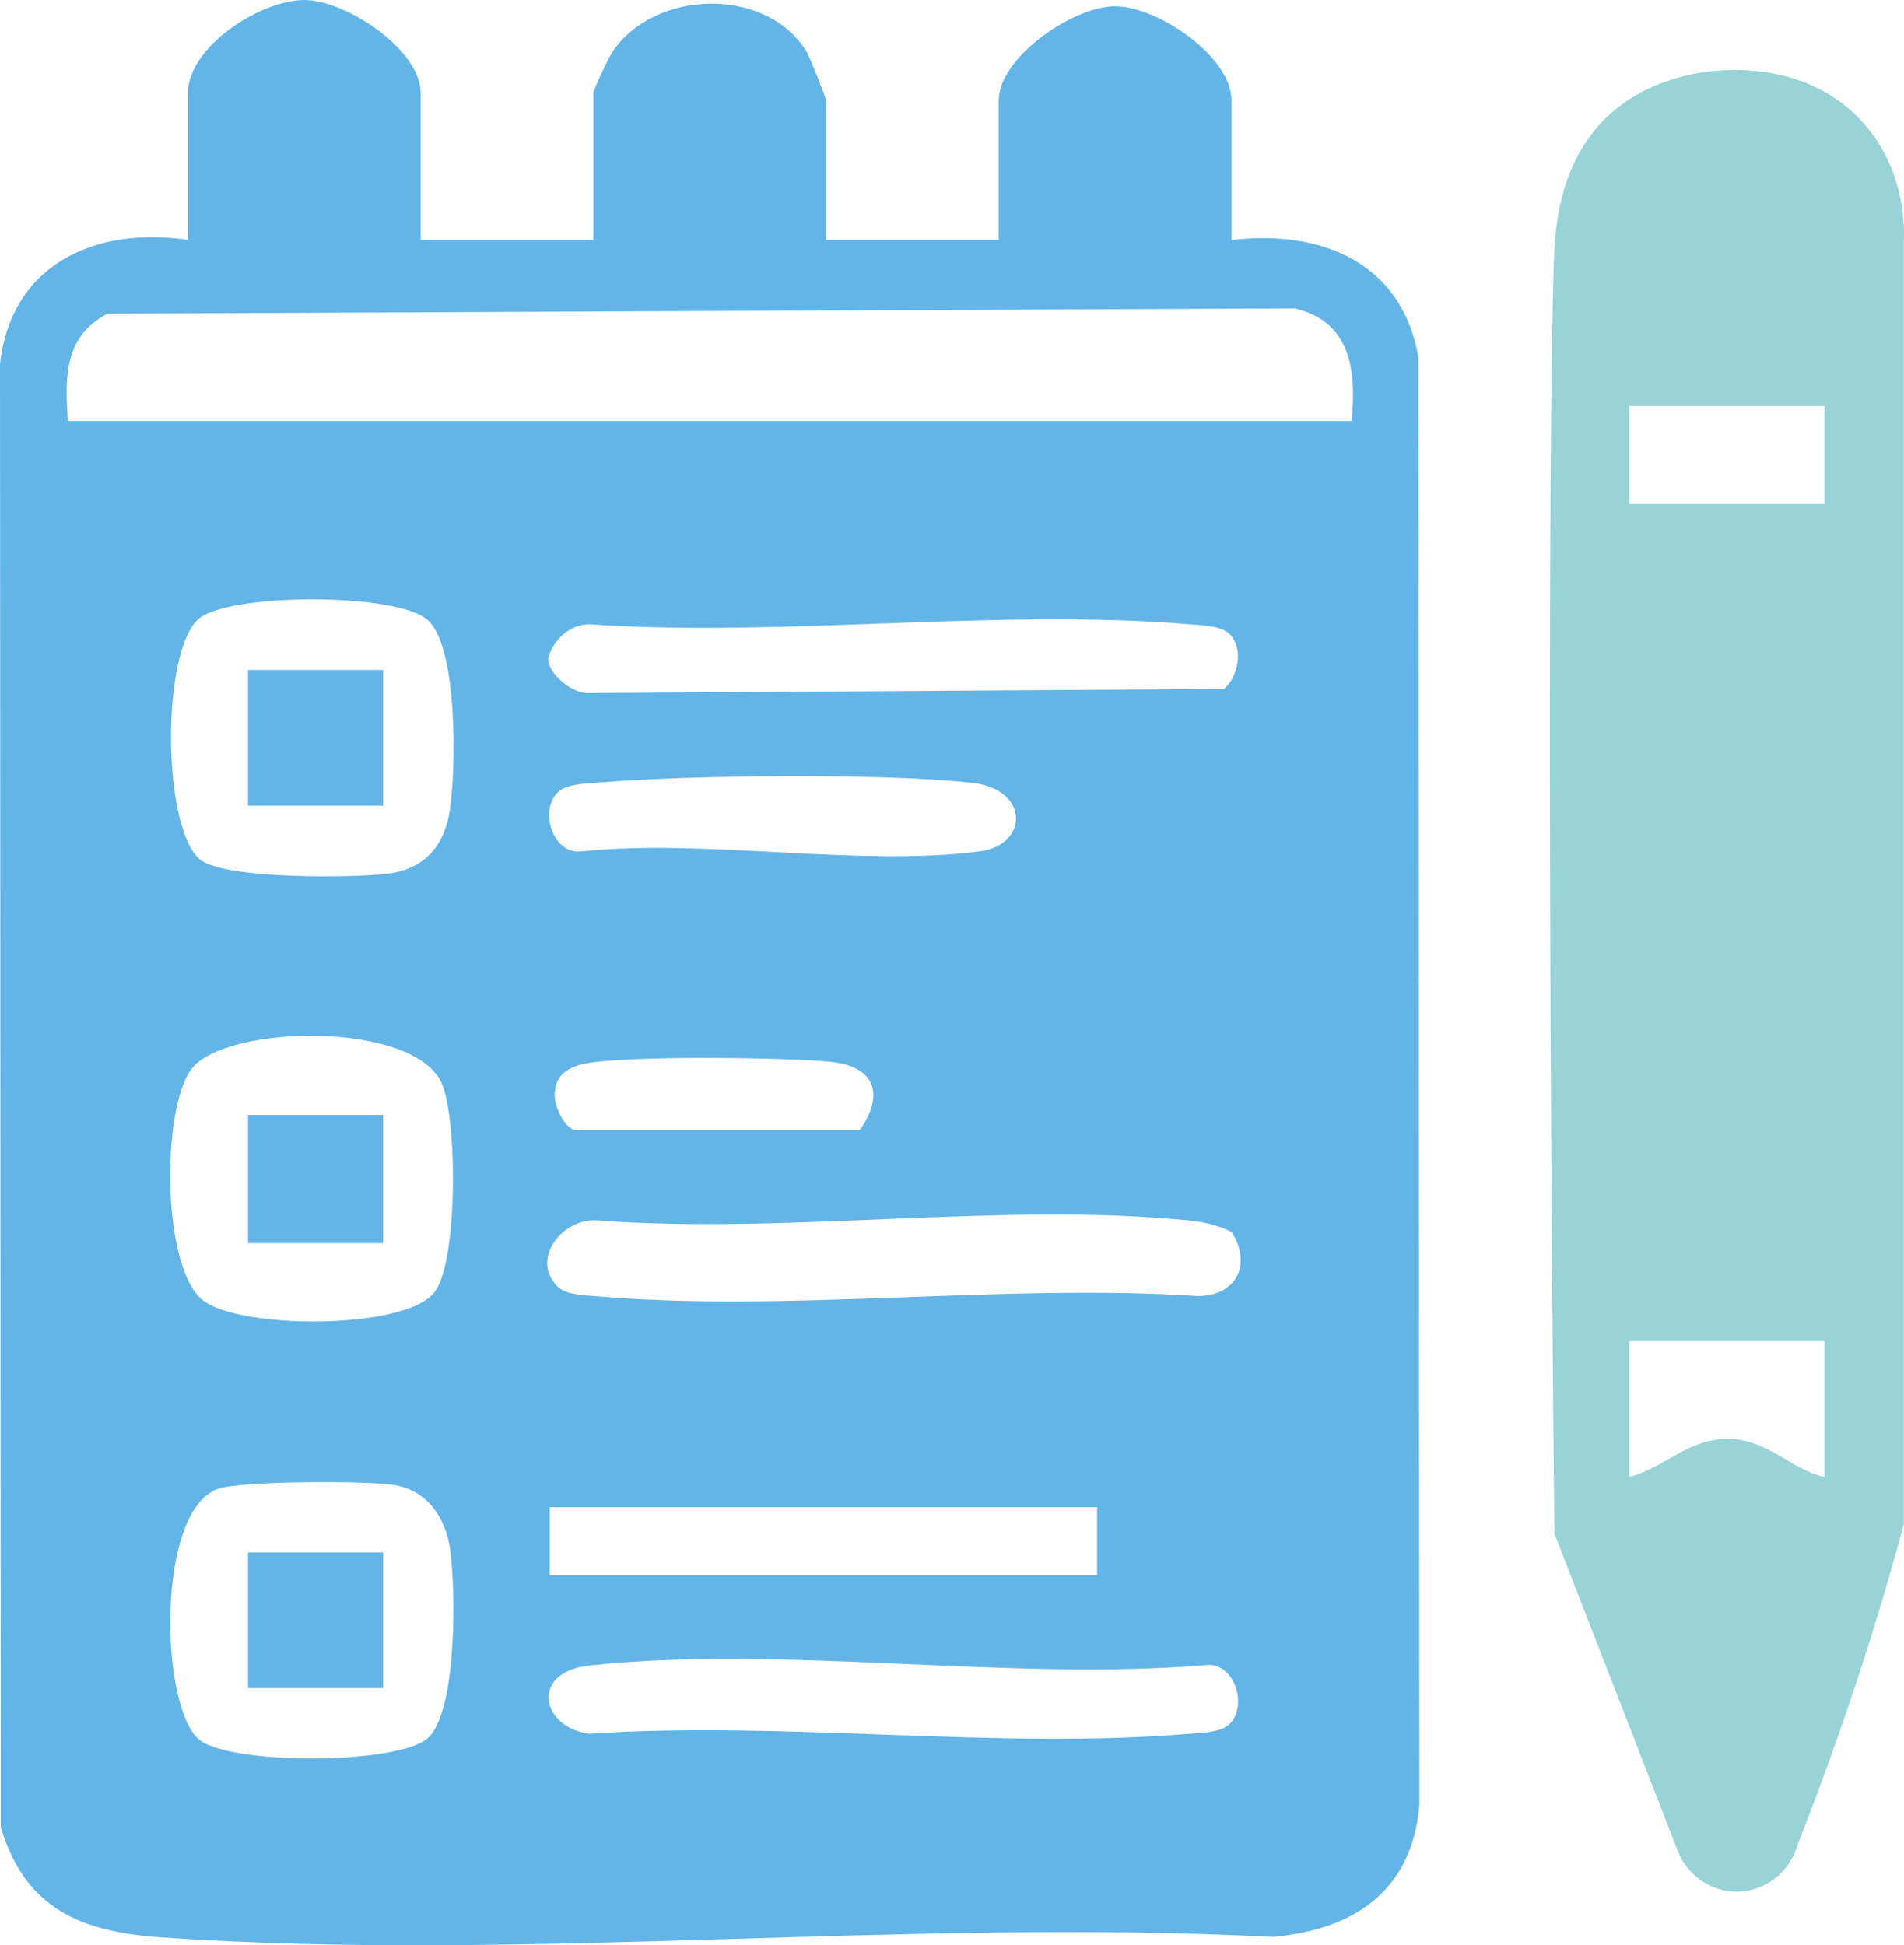
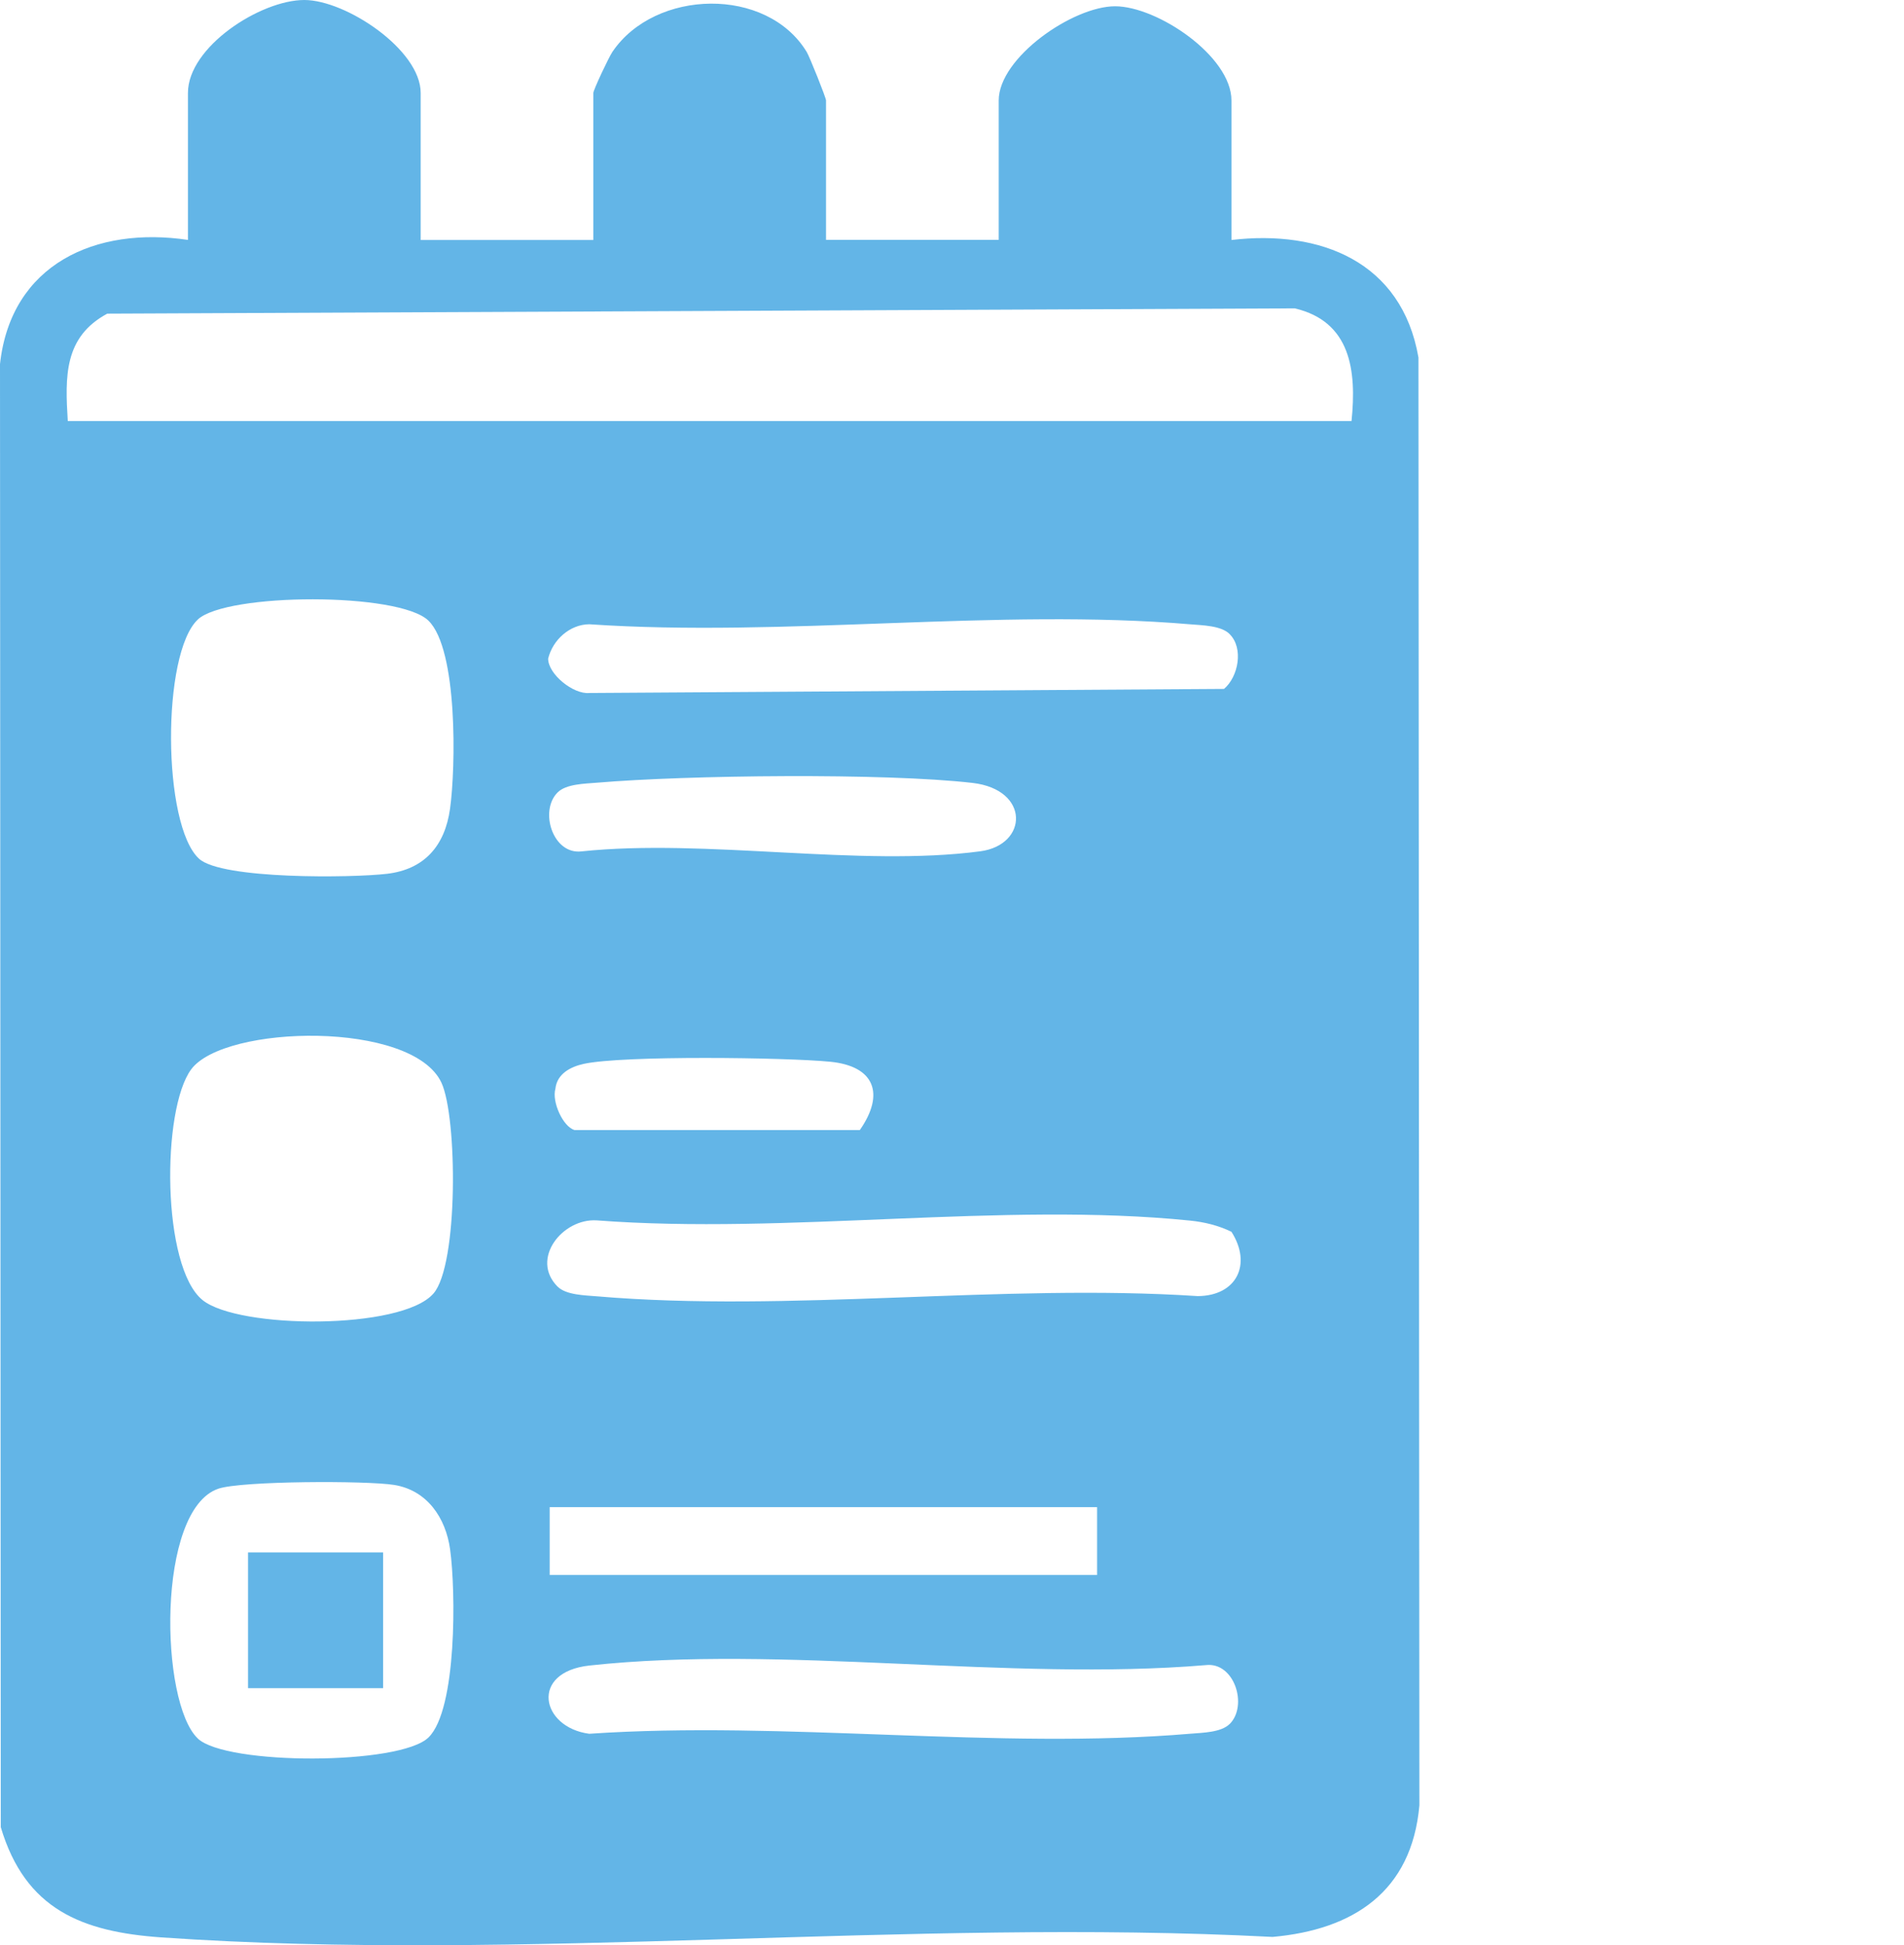
<svg xmlns="http://www.w3.org/2000/svg" width="92" height="94" viewBox="0 0 92 94" fill="none">
  <path d="M20.327 11.597H28.67V4.491C28.67 4.349 29.411 2.773 29.594 2.502C31.657 -0.538 37.052 -0.664 38.98 2.511C39.121 2.744 39.913 4.726 39.913 4.852V11.593H48.257V4.855C48.257 2.785 51.843 0.303 53.88 0.303C55.917 0.303 59.503 2.711 59.503 4.855V11.597C63.807 11.09 67.737 12.648 68.539 17.277L68.584 87.239C68.215 91.418 65.382 93.249 61.492 93.597C43.958 92.685 25.187 94.829 7.798 93.62C3.952 93.352 1.219 92.262 0.038 88.294L0 17.593C0.529 12.757 4.629 10.926 9.081 11.593V4.491C9.081 2.266 12.587 0 14.704 0C16.712 0 20.327 2.402 20.327 4.491V11.6V11.597ZM65.305 20.346C65.556 17.896 65.264 15.539 62.563 14.901L5.184 15.156C3.083 16.287 3.144 18.202 3.275 20.346H65.302H65.305ZM9.559 29.937C7.804 31.582 7.843 39.87 9.617 41.495C10.714 42.501 17.017 42.424 18.704 42.224C20.5 42.011 21.495 40.879 21.745 39.084C22.024 37.085 22.123 31.378 20.703 29.992C19.282 28.606 10.938 28.645 9.556 29.937H9.559ZM59.413 30.637C58.999 30.227 58.095 30.218 57.524 30.169C48.237 29.38 37.873 30.805 28.471 30.166C27.532 30.176 26.71 30.914 26.486 31.827C26.486 32.578 27.702 33.561 28.471 33.487L59.144 33.29C59.84 32.7 60.099 31.317 59.413 30.64V30.637ZM26.945 38.291C26.043 39.184 26.714 41.311 28.103 41.141C34.101 40.512 41.553 41.908 47.365 41.137C49.681 40.831 49.777 38.155 46.993 37.833C42.749 37.343 33.19 37.452 28.834 37.823C28.263 37.871 27.355 37.881 26.945 38.291ZM20.94 62.512C22.156 61.132 22.101 53.978 21.331 52.321C19.933 49.307 10.852 49.507 9.241 51.67C7.801 53.607 7.808 61.226 9.79 62.825C11.528 64.224 19.384 64.279 20.937 62.515L20.94 62.512ZM27.763 54.607H41.546C42.775 52.847 42.252 51.515 40.115 51.306C37.979 51.096 30.104 50.993 28.205 51.409C27.577 51.547 26.913 51.883 26.836 52.614C26.656 53.24 27.204 54.449 27.763 54.607ZM26.945 62.173C27.349 62.58 28.269 62.593 28.834 62.641C38.111 63.434 48.478 62.015 57.873 62.631C59.75 62.621 60.507 61.097 59.503 59.523C58.871 59.217 58.2 59.053 57.504 58.982C48.484 58.063 38.018 59.672 28.84 58.972C27.189 58.862 25.604 60.829 26.942 62.173H26.945ZM9.559 84.012C10.941 85.308 19.33 85.305 20.706 83.957C22.082 82.61 22.027 76.865 21.748 74.866C21.537 73.344 20.638 72.01 19.041 71.755C17.706 71.542 11.676 71.558 10.556 71.936C7.545 72.951 7.724 82.287 9.562 84.012H9.559ZM26.56 72.829V76.107H53.01V72.829H26.56ZM59.413 83.313C60.314 82.42 59.644 80.292 58.255 80.463C48.779 81.256 37.774 79.47 28.484 80.482C25.585 80.798 26.127 83.471 28.471 83.78C37.877 83.139 48.241 84.567 57.524 83.777C58.095 83.729 59.002 83.719 59.413 83.309V83.313Z" fill="#63B5E7" />
-   <path d="M77.405 5.896C79.532 3.656 82.518 3.427 83.326 3.395C84.151 3.362 87.638 3.22 90.062 5.974C92.109 8.295 92.026 11.116 91.987 11.777V73.676C91.095 76.971 90.037 80.421 88.779 83.993C88.154 85.769 87.509 87.491 86.855 89.151C86.48 90.466 85.299 91.385 83.968 91.408C82.717 91.43 81.562 90.66 81.081 89.473C79.089 84.351 77.097 79.225 75.105 74.102C74.778 42.043 74.861 18.512 75.086 12.496C75.134 11.171 75.291 8.124 77.405 5.896ZM78.727 19.614V24.353H88.157V19.614H78.727ZM88.157 64.81H78.727V71.371C80.51 70.9 81.572 69.469 83.612 69.533C85.463 69.591 86.518 70.997 88.157 71.371V64.81Z" fill="#98D3D7" />
-   <path d="M18.512 53.875H11.984V60.071H18.512V53.875Z" fill="#63B5E7" />
-   <path d="M18.512 32.371H11.984V38.932H18.512V32.371Z" fill="#63B5E7" />
  <path d="M18.512 75.016H11.984V81.576H18.512V75.016Z" fill="#63B5E7" />
</svg>